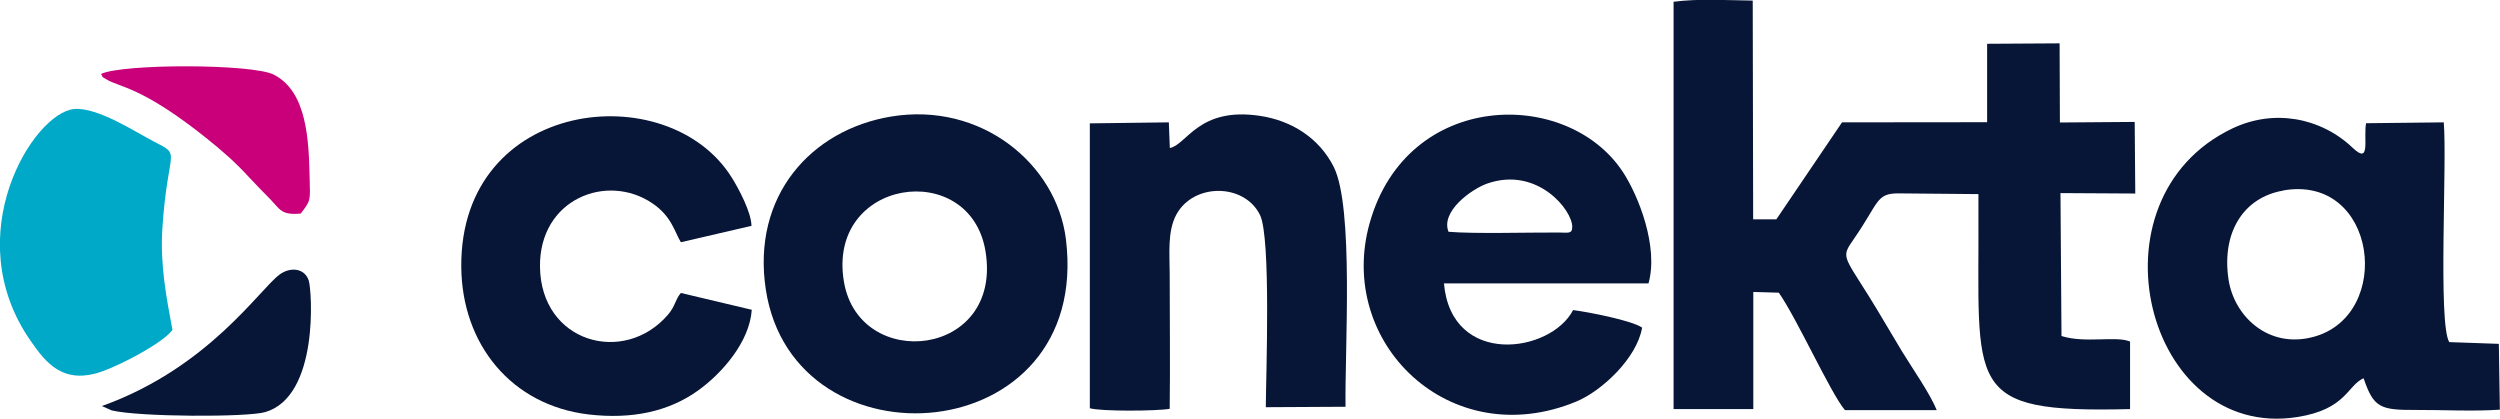
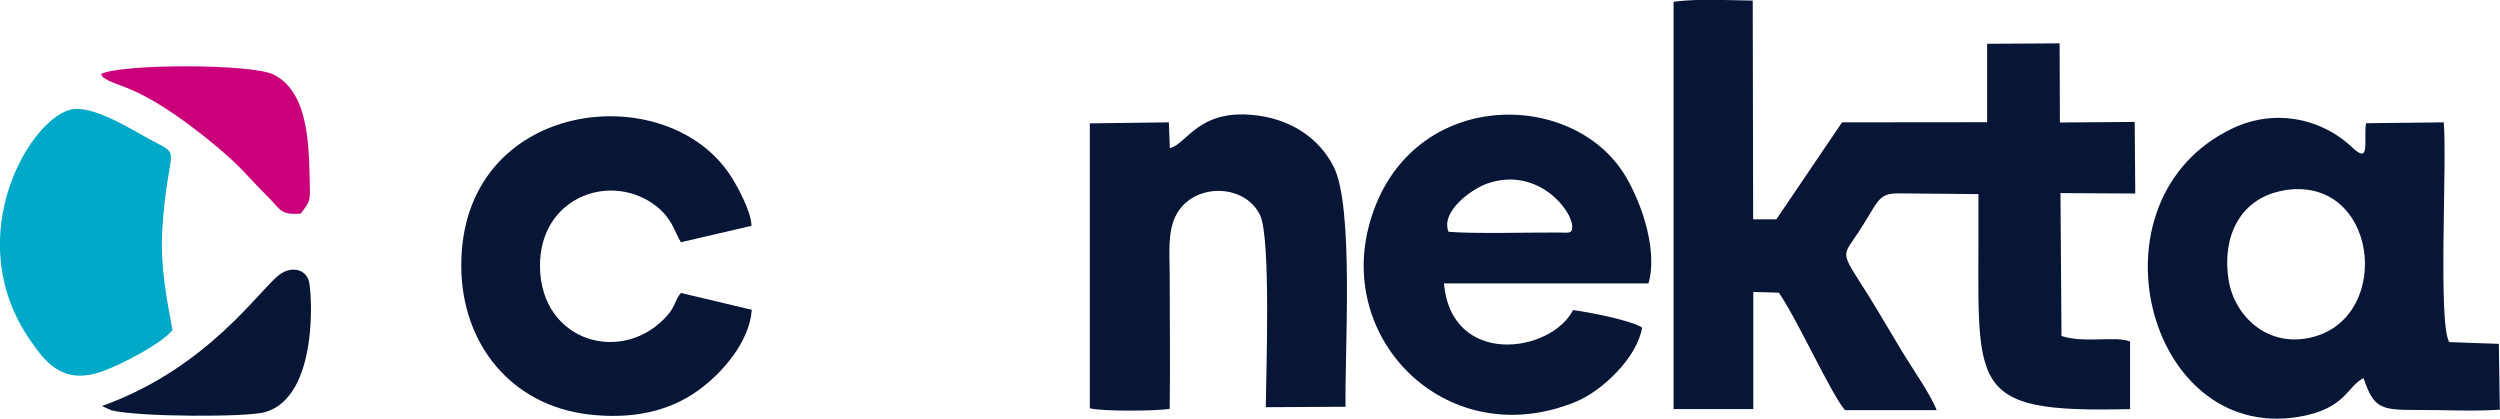
<svg xmlns="http://www.w3.org/2000/svg" id="Capa_2" data-name="Capa 2" viewBox="0 0 172.46 28.88">
  <defs>
    <style>
      .cls-1 {
        fill: #071536;
      }

      .cls-1, .cls-2, .cls-3 {
        fill-rule: evenodd;
      }

      .cls-2 {
        fill: #ca007b;
      }

      .cls-3 {
        fill: #00a9c7;
      }
    </style>
  </defs>
  <g id="Capa_1-2" data-name="Capa 1">
    <g>
      <path id="path2" class="cls-1" d="M133.6,28.28c-.49-1.18-1.64-2.81-2.38-4.02-.75-1.23-1.52-2.58-2.3-3.83-1.82-2.9-1.9-2.69-.99-4.01,1.69-2.45,1.49-3.08,3.02-3.08l5.53.05v1.15c.07,12.22-1.12,13.97,10.46,13.68v-4.66c-.99-.41-3.08.14-4.73-.38l-.07-9.86,5.16.03-.04-4.94-5.16.04-.02-5.46-5,.03v5.41s-10.01.01-10.01.01l-4.53,6.69h-1.6s-.03-15.09-.03-15.09c-1.82-.02-3.66-.15-5.46.08v28.1s5.5,0,5.5,0v-8.08s1.76.05,1.76.05c1.28,1.84,3.56,6.91,4.56,8.1h6.32Z" />
      <path id="path4" class="cls-1" d="M157.49,13.14c6.5-1.15,7.66,8.61,2.1,10.1-3.13.84-5.49-1.45-5.86-3.98-.48-3.25,1.05-5.64,3.76-6.11ZM163.22,8.5c-.19,1.09.34,2.9-.93,1.69-2.21-2.1-5.46-2.69-8.31-1.32-10.17,4.87-5.94,21.54,4.49,19.9,3.38-.53,3.44-2.16,4.58-2.68.69,2.04,1.15,2.2,3.6,2.19,1.84-.01,4.01.11,5.8-.02l-.07-4.54-3.42-.12c-.79-1.28-.14-12.41-.38-15.16l-5.37.06Z" />
-       <path id="path6" class="cls-1" d="M58.22,19.45c-1.22-7.14,8.68-8.56,9.76-2.14,1.23,7.36-8.69,8.38-9.76,2.14ZM52.83,19.98c1.93,12.6,22.51,11.09,20.7-3.49-.65-5.18-5.84-9.48-12.06-8.45-5.5.91-9.63,5.46-8.64,11.94Z" />
      <path id="path8" class="cls-1" d="M99.93,16c-.58-1.4,1.58-2.97,2.7-3.35,3.43-1.17,5.85,1.85,5.83,3.01,0,.5-.32.38-.93.38-2.21-.01-5.78.1-7.6-.05ZM108.52,21.39c-1.56,2.99-8.4,3.94-8.91-1.84h14.11c.71-2.53-.7-6.07-1.77-7.69-3.83-5.82-14.87-5.66-17.46,3.51-2.34,8.27,5.53,15.94,14.25,12.33,1.74-.72,4.18-2.98,4.54-5.1-.72-.5-3.74-1.08-4.76-1.21Z" />
      <path id="path10" class="cls-1" d="M80.69,28.21c.04-3.08,0-6.2,0-9.28,0-1.42-.17-2.96.46-4.13,1.19-2.19,4.69-2.17,5.77.03.77,1.57.41,11.15.4,13.26l5.5-.03c-.06-3.88.59-13.77-.82-16.56-.99-1.95-2.86-3.18-5.1-3.51-4.22-.63-5.03,2-6.2,2.22l-.07-1.77-5.45.07v19.65c.75.23,4.67.2,5.51.04h0Z" />
      <path id="path12" class="cls-1" d="M46.97,20.21c-.39.44-.37.9-.9,1.51-3.02,3.5-8.76,1.93-8.82-3.32-.05-4.68,4.63-6.5,7.76-4.37,1.34.91,1.52,1.97,1.96,2.68l4.87-1.13c-.01-.93-.88-2.57-1.36-3.33-4.4-7.06-18.74-5.46-18.66,6.15.04,5.37,3.47,9.56,8.78,10.19,2.99.35,5.53-.2,7.54-1.64,1.65-1.18,3.57-3.35,3.72-5.58l-4.89-1.16Z" />
      <path id="path14" class="cls-3" d="M11.9,22.78c-.42-2.26-.86-4.49-.7-7,.36-5.63,1.39-5-.59-6.02-1.2-.61-3.86-2.38-5.49-2.24-2.83.25-8.07,8.73-3.01,15.99,1.05,1.51,2.25,3.08,4.97,2.1,1.39-.5,4.15-1.96,4.81-2.84Z" />
      <path id="path16" class="cls-2" d="M6.97,5.1c.21.32-.09.09.38.38.9.55,2.41.48,6.85,4.02,1.19.95,2.09,1.75,3.01,2.76.4.44,1.06,1.1,1.46,1.51.65.68.74,1.09,2.08.96.7-.93.65-.85.61-2.45-.06-2.56-.16-5.95-2.47-7.13-1.5-.76-10.42-.76-11.92-.05Z" />
      <path id="path18" class="cls-1" d="M7.7,28.31c1.89.46,9.35.48,10.59.12,3.73-1.08,3.23-8.37,3.01-9.07-.29-.9-1.31-.94-2-.43-1.41,1.03-4.91,6.44-12.27,9.08l.67.3Z" />
    </g>
  </g>
</svg>